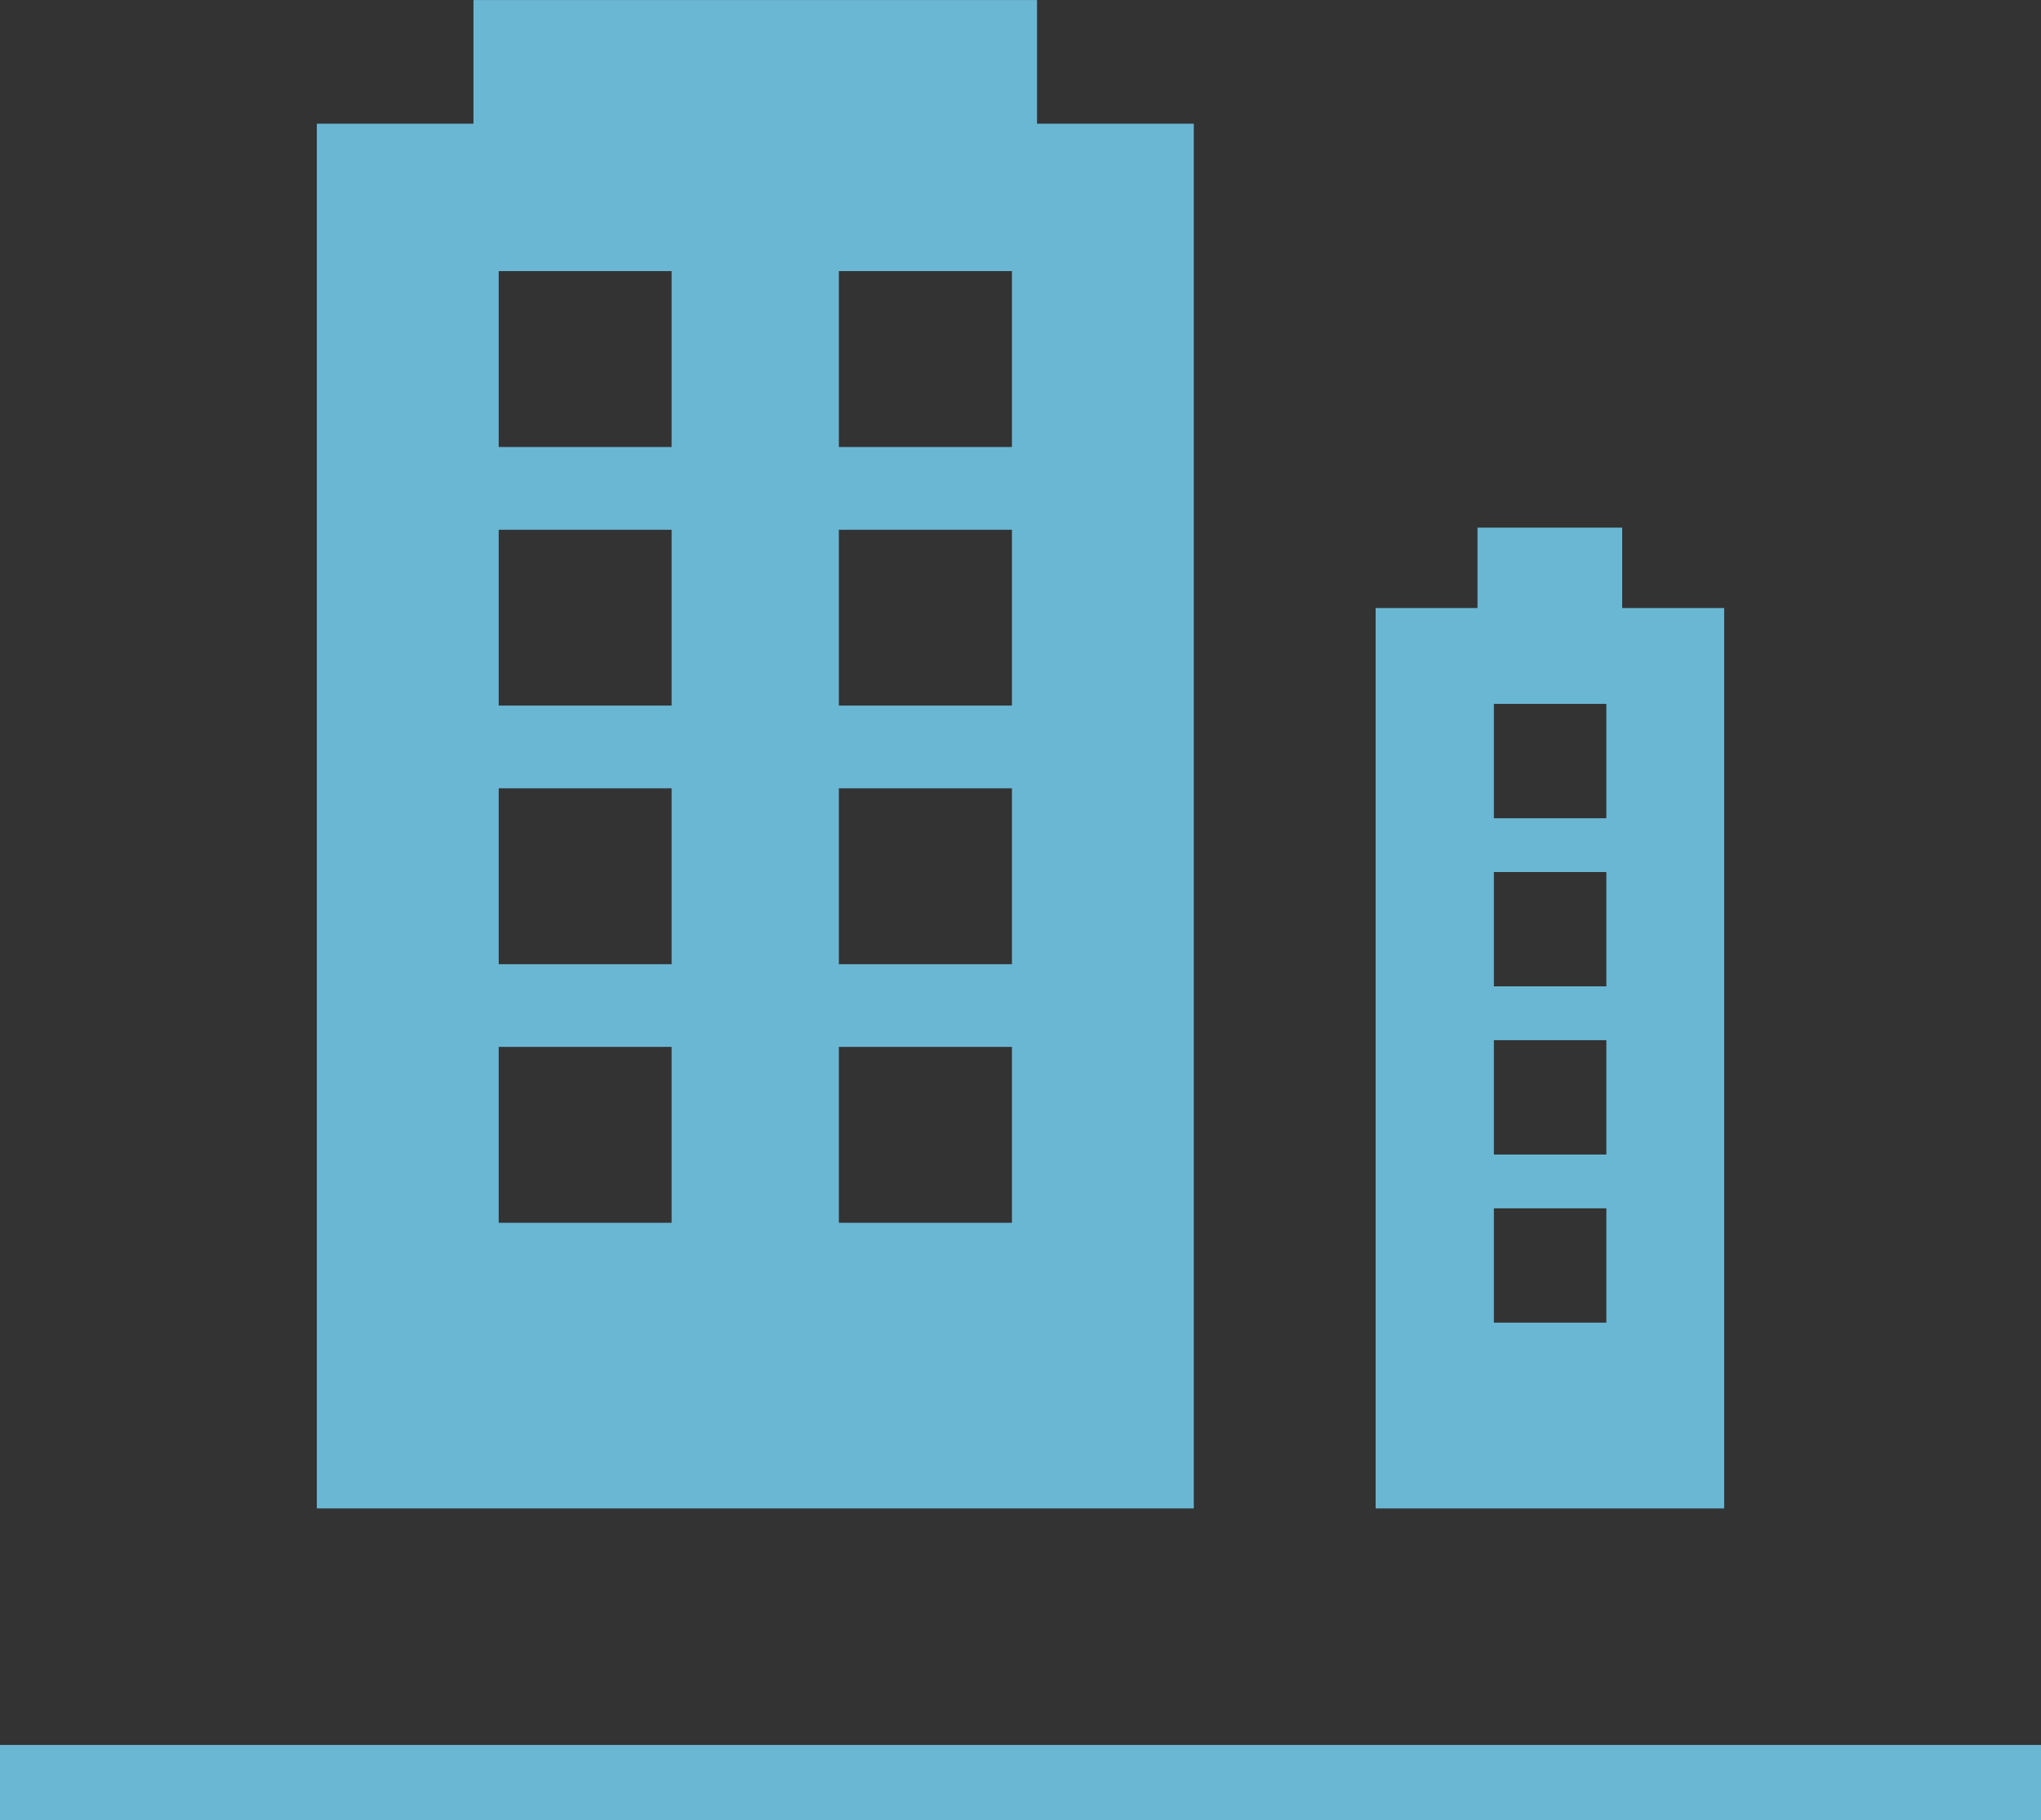
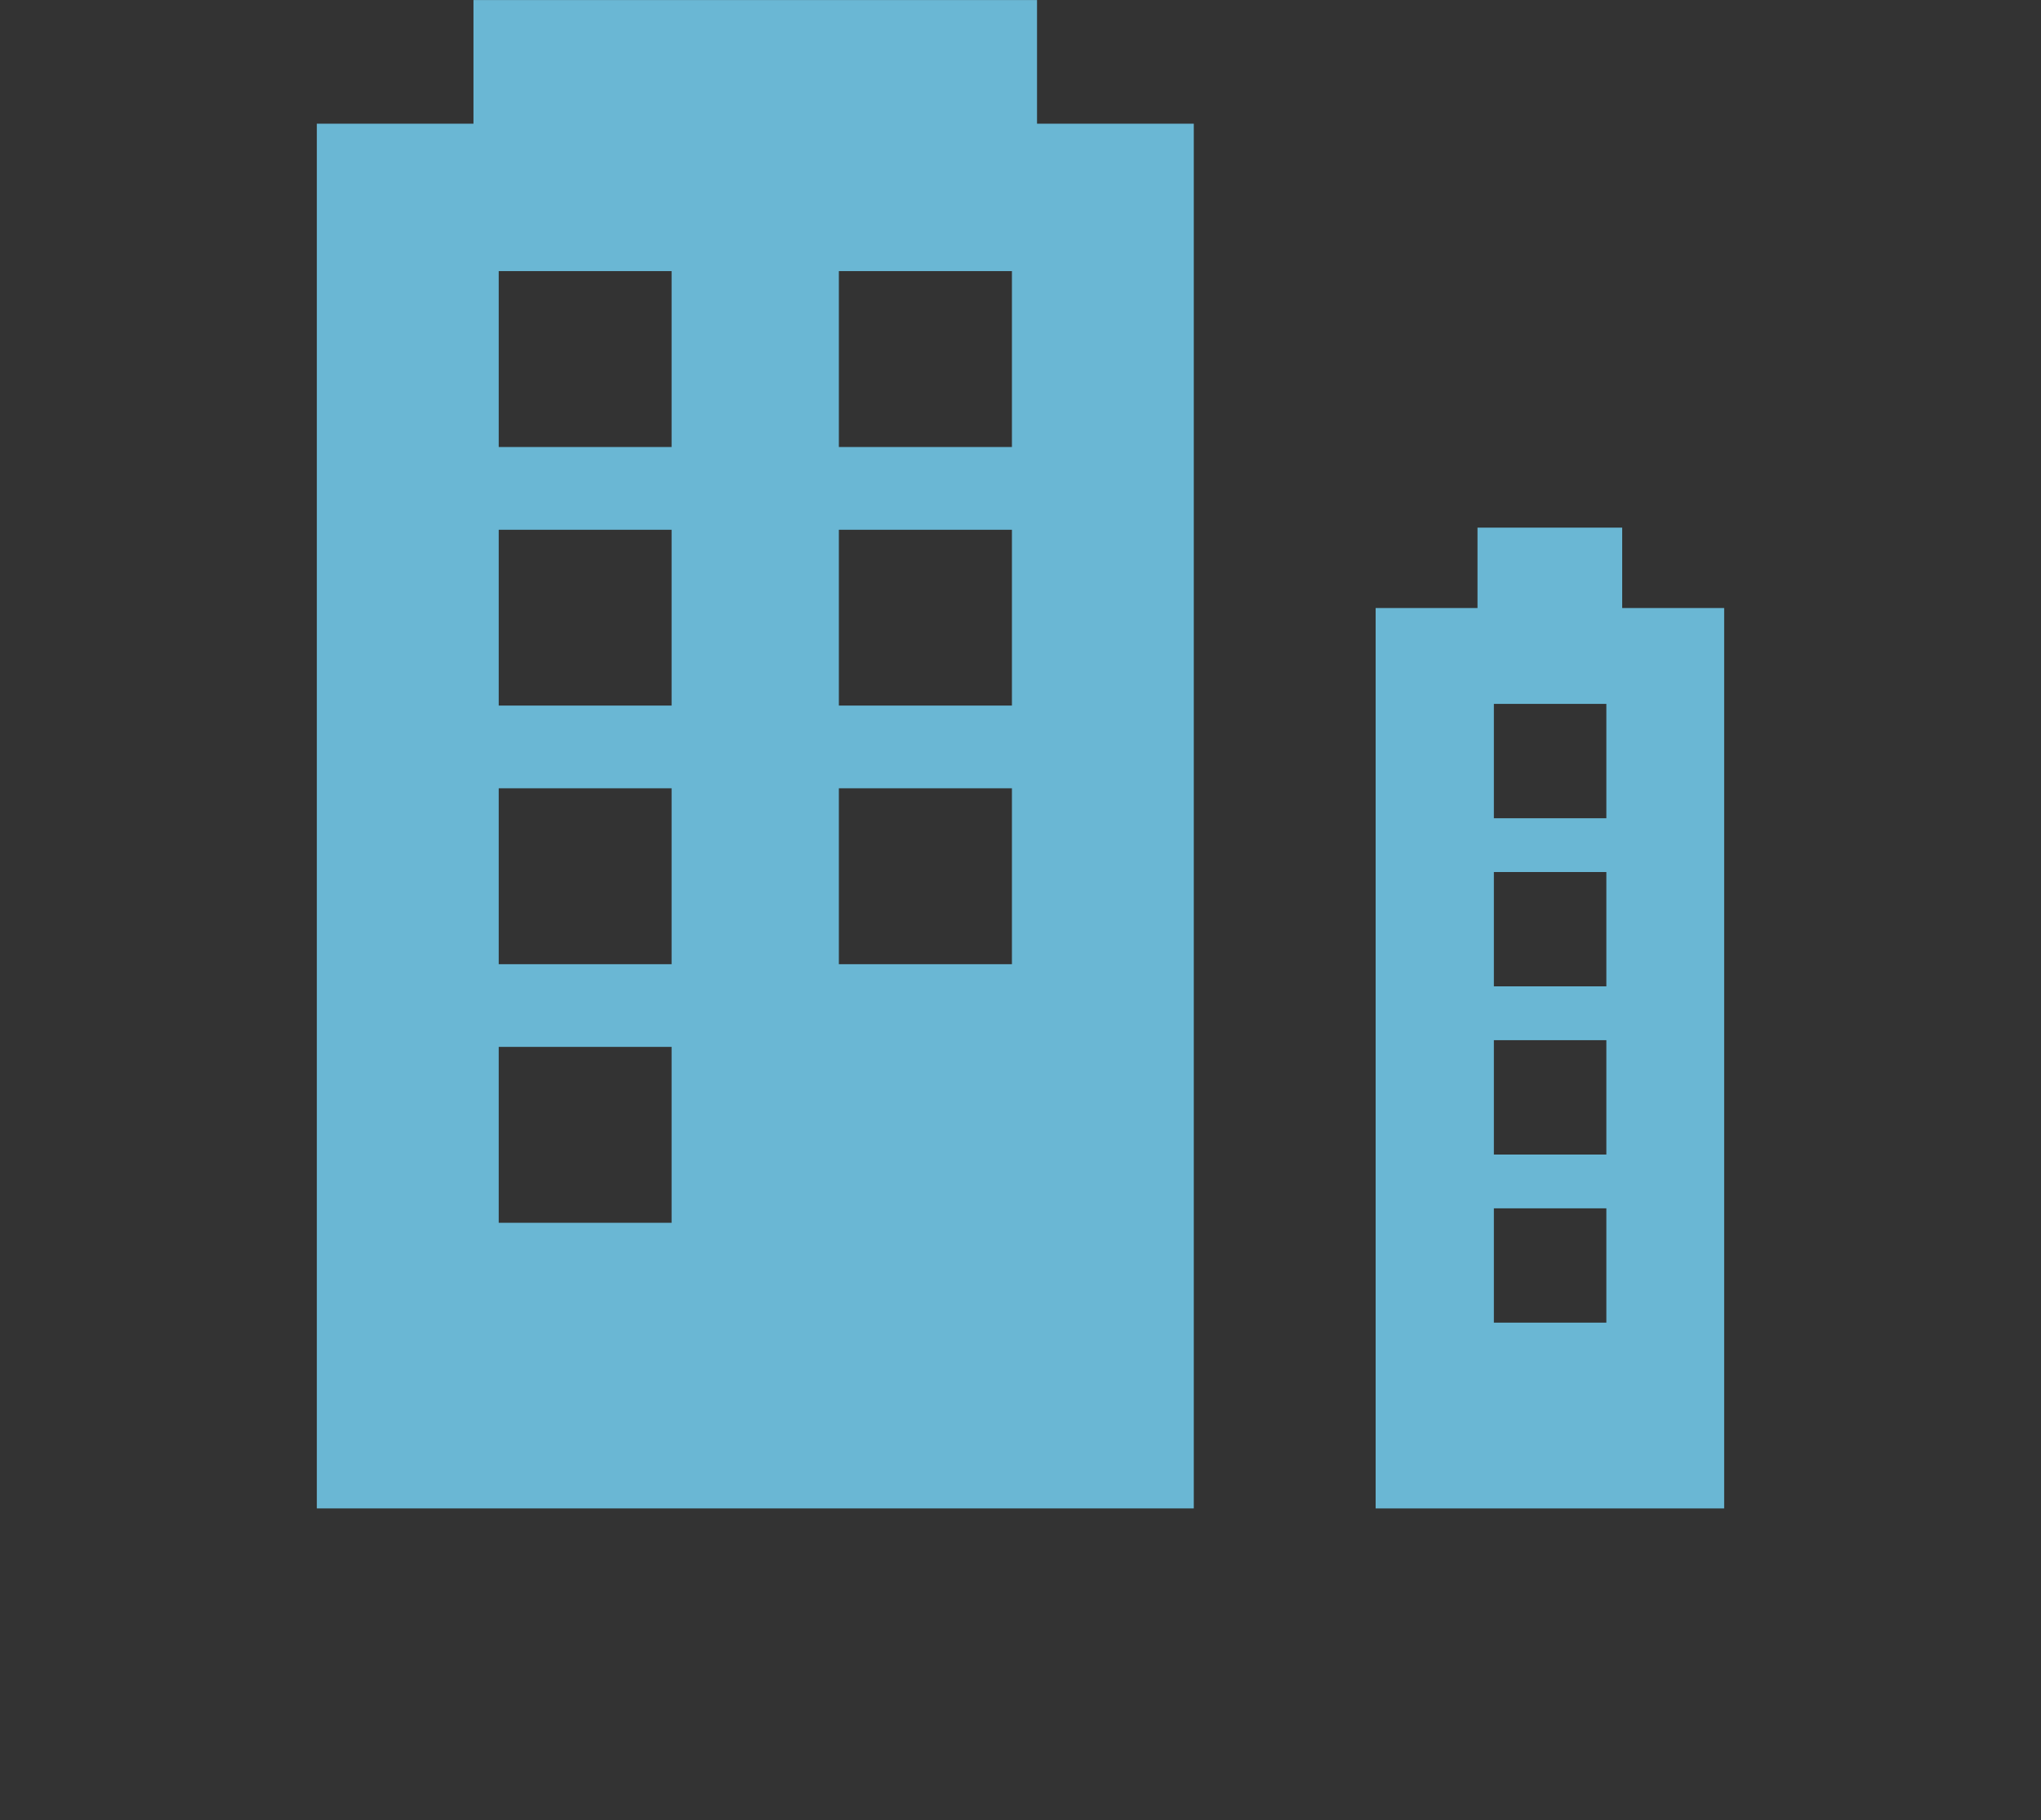
<svg xmlns="http://www.w3.org/2000/svg" version="1.1" id="Calque_1" x="0px" y="0px" width="67.666px" height="60.341px" viewBox="0 0 67.666 60.341" enable-background="new 0 0 67.666 60.341" xml:space="preserve">
  <rect x="0" y="0" width="67.666" height="60.341" fill="#333333" stroke="none" />
  <path fill="#FFFFFF" d="M63.833,30.173 M33.833,60.17" />
  <g>
    <g>
-       <path fill="#6AB7D4" d="M34.381,0.002H15.697V4.1h-5.193v45.902h29.074V4.1h-5.197V0.002z M22.266,40.534h-5.732v-5.831h5.732    V40.534z M22.266,31.962h-5.732v-5.831h5.732V31.962z M22.266,23.389h-5.732v-5.828h5.732V23.389z M22.266,14.818h-5.732V8.987    h5.732V14.818z M33.549,40.534h-5.738v-5.831h5.738V40.534z M33.549,31.962h-5.738v-5.831h5.738V31.962z M33.549,23.389h-5.738    v-5.828h5.738V23.389z M33.549,14.818h-5.738V8.987h5.738V14.818z" />
+       <path fill="#6AB7D4" d="M34.381,0.002H15.697V4.1h-5.193v45.902h29.074V4.1h-5.197V0.002z M22.266,40.534h-5.732v-5.831h5.732    V40.534z M22.266,31.962h-5.732v-5.831h5.732V31.962z M22.266,23.389h-5.732v-5.828h5.732V23.389z M22.266,14.818h-5.732V8.987    h5.732V14.818z M33.549,40.534h-5.738h5.738V40.534z M33.549,31.962h-5.738v-5.831h5.738V31.962z M33.549,23.389h-5.738    v-5.828h5.738V23.389z M33.549,14.818h-5.738V8.987h5.738V14.818z" />
      <path fill="#6AB7D4" d="M53.781,17.491h-4.797v2.664h-3.377v29.848h11.555V20.155h-3.381V17.491z M53.256,43.844h-3.729v-3.79    h3.729V43.844z M53.256,38.271h-3.729v-3.79h3.729V38.271z M53.256,32.697h-3.729v-3.79h3.729V32.697z M53.256,27.124h-3.729    v-3.791h3.729V27.124z" />
    </g>
-     <rect y="57.843" fill="#6AB7D4" width="67.666" height="2.5" />
  </g>
</svg>